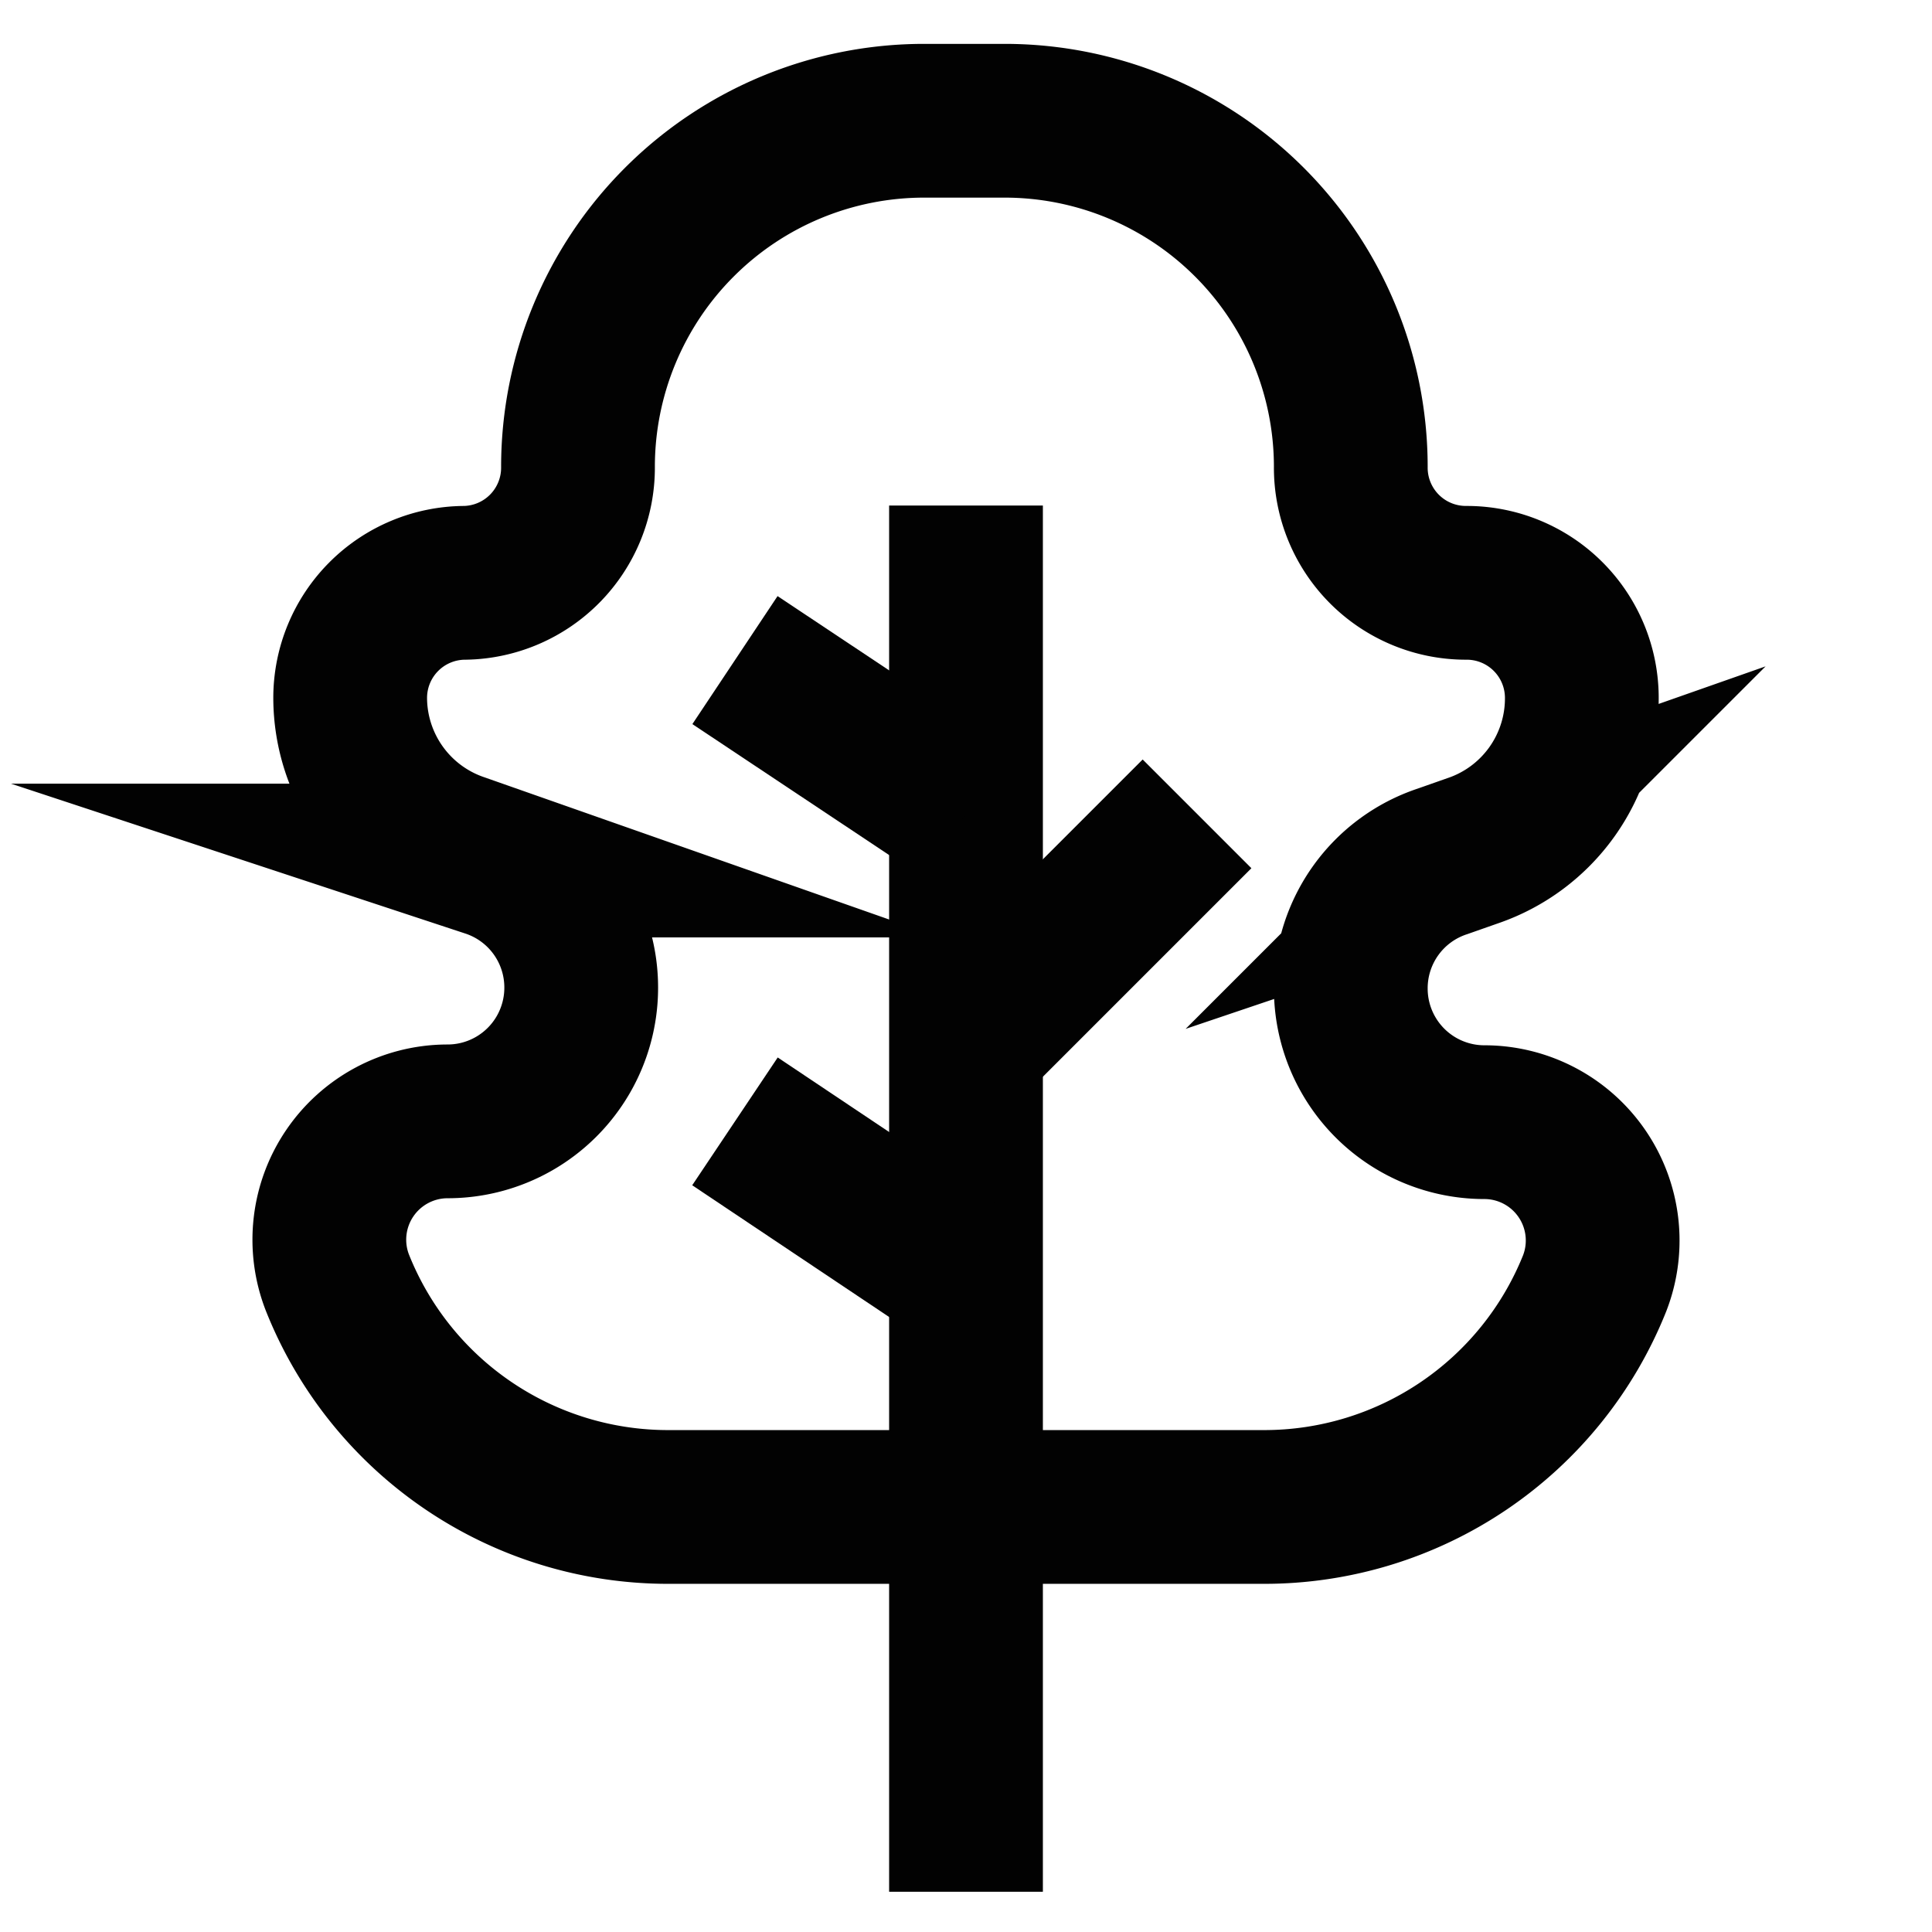
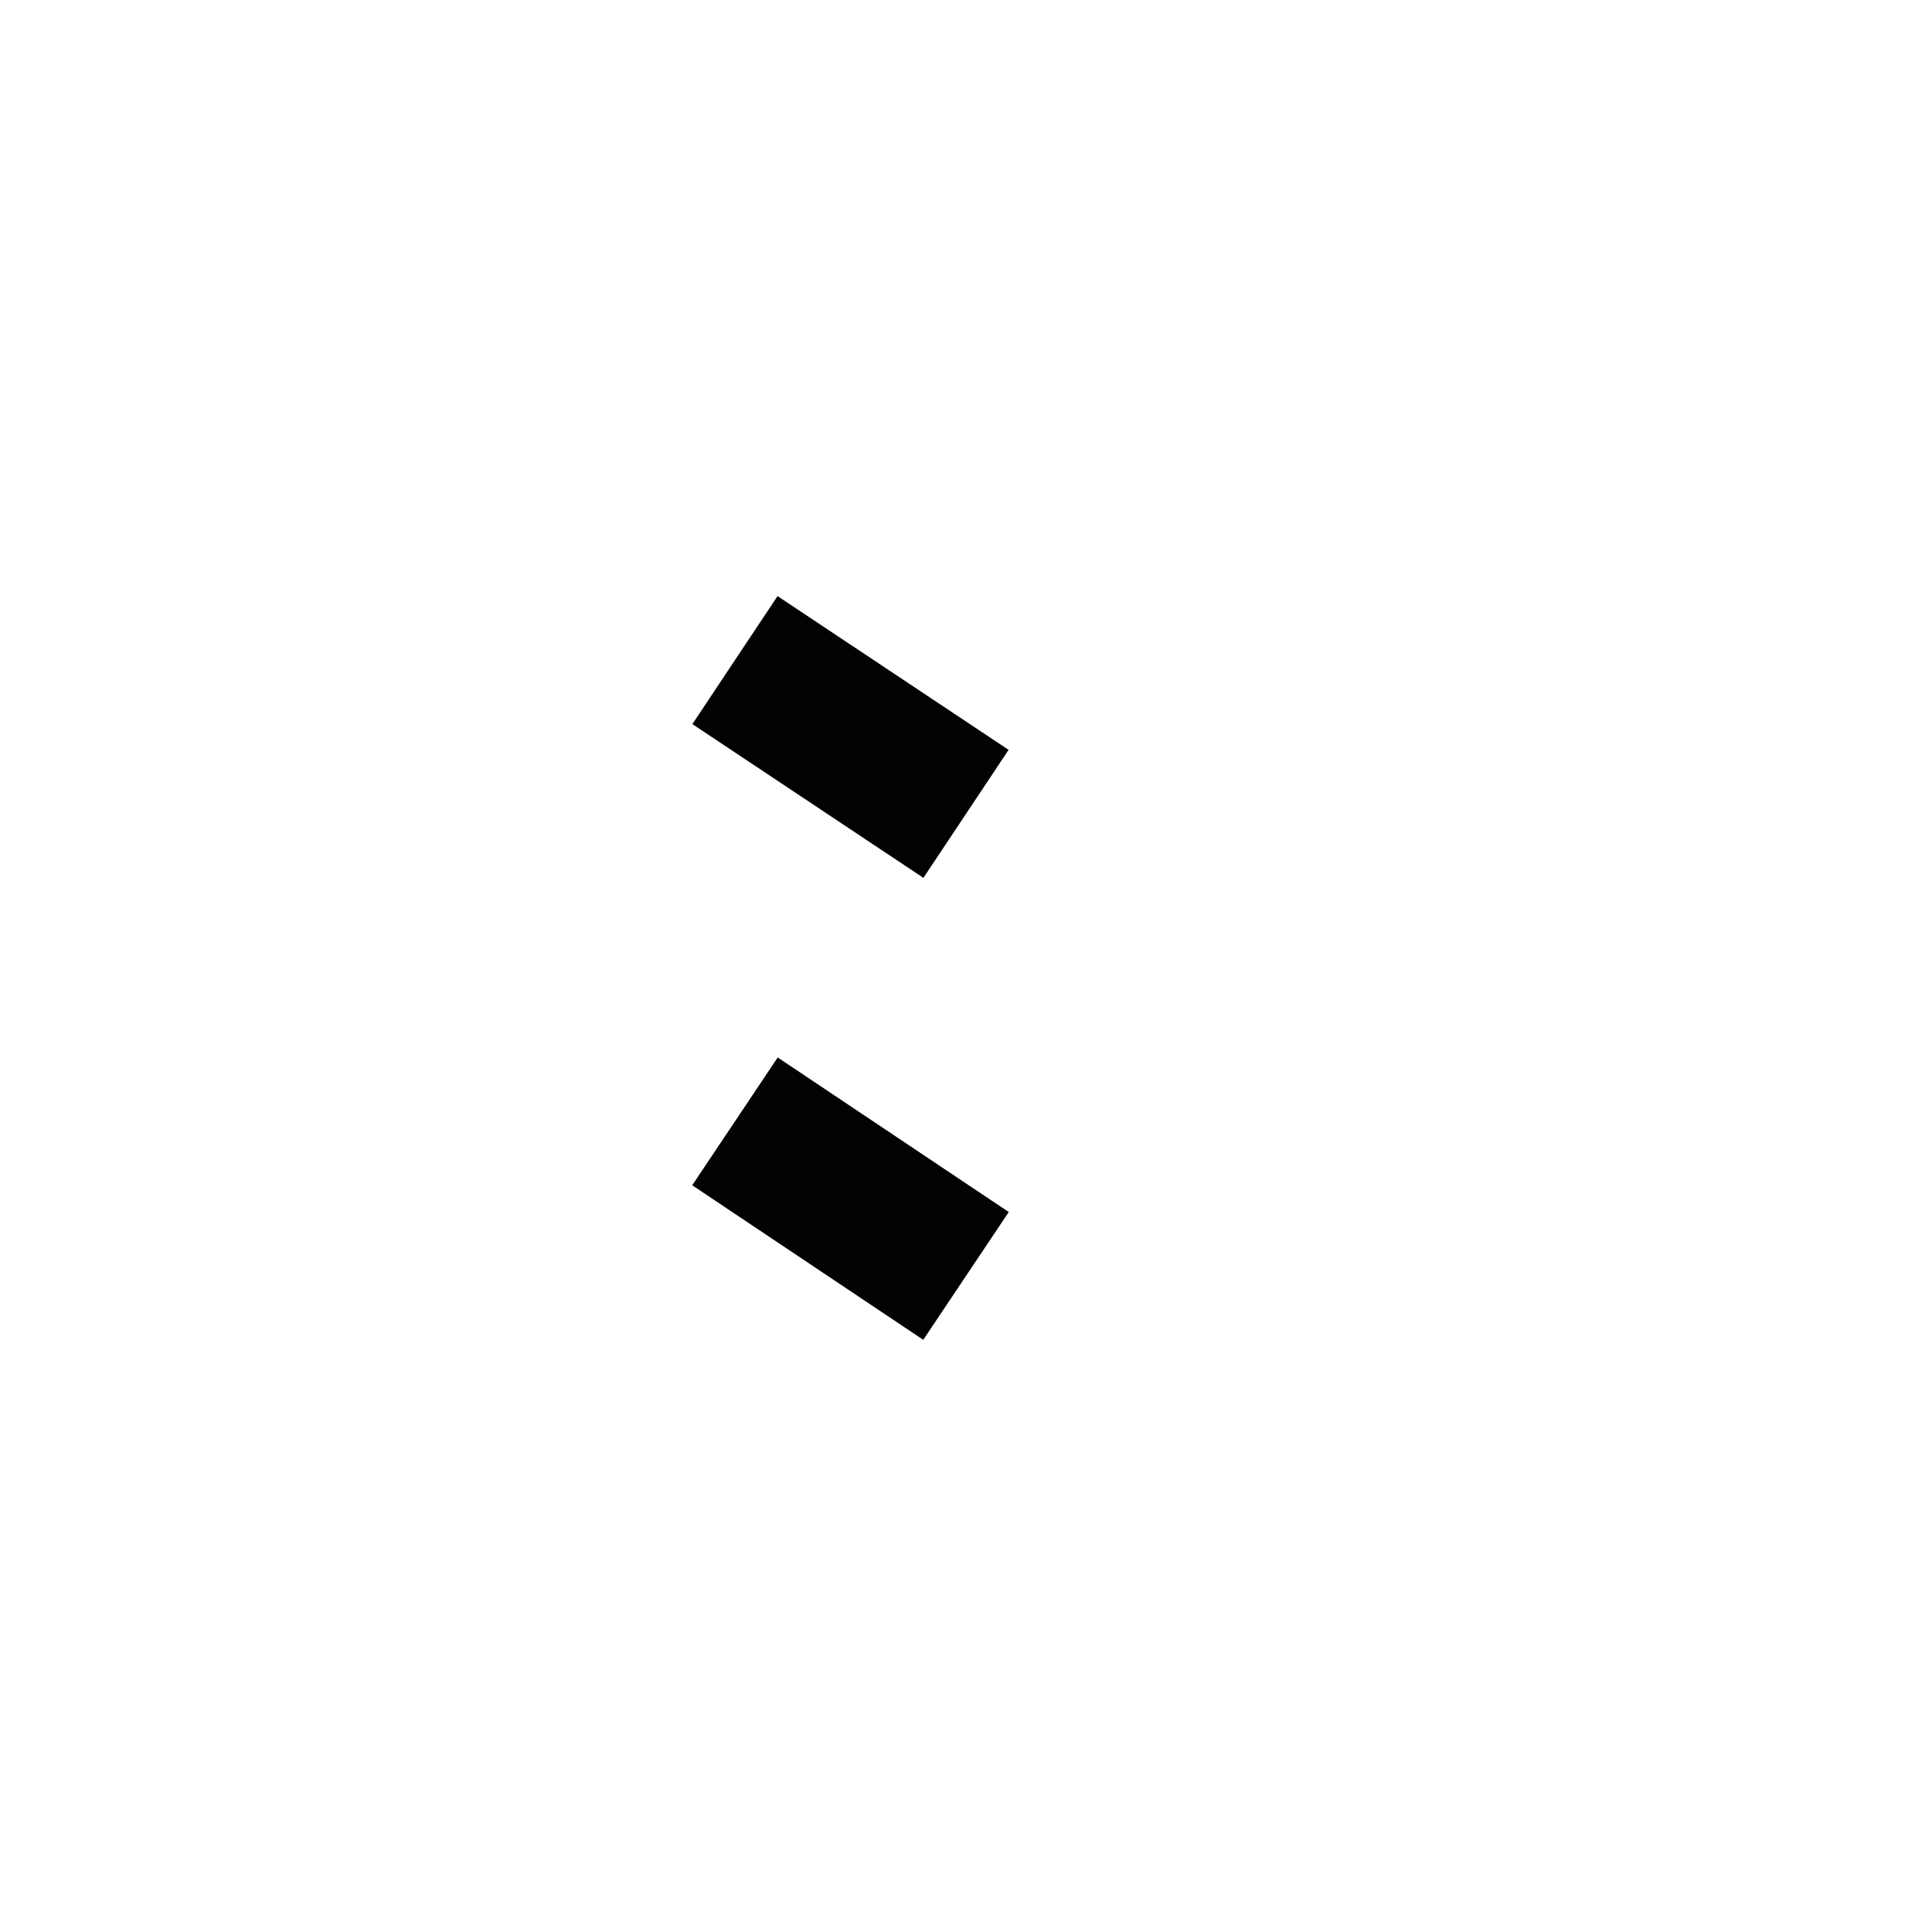
<svg xmlns="http://www.w3.org/2000/svg" width="800px" height="800px" viewBox="0 0 24 24" id="Layer_1" data-name="Layer 1">
  <defs>
    <style>.cls-1{fill:none;stroke:#020202;stroke-miterlimit:10;stroke-width:1.91px;}</style>
  </defs>
-   <path class="cls-1" d="M19.65,8.67h0a1.43,1.43,0,0,0-1.43-1.43h0A1.43,1.43,0,0,1,16.78,5.8h0a4.3,4.3,0,0,0-4.3-4.3h-1a4.3,4.3,0,0,0-4.3,4.3h0A1.43,1.43,0,0,1,5.78,7.24h0A1.43,1.43,0,0,0,4.35,8.67h0a2,2,0,0,0,1.36,1.89l.37.13a1.66,1.66,0,0,1,1.14,1.58h0a1.66,1.66,0,0,1-1.67,1.66h0a1.47,1.47,0,0,0-1.36,2h0A4.42,4.42,0,0,0,8.3,18.72h7.4a4.42,4.42,0,0,0,4.11-2.78h0a1.47,1.47,0,0,0-1.36-2h0a1.66,1.66,0,0,1-1.67-1.66h0a1.66,1.66,0,0,1,1.14-1.58l.37-.13A2,2,0,0,0,19.65,8.67Z" />
-   <line class="cls-1" x1="12" y1="6.28" x2="12" y2="23.5" />
  <line class="cls-1" x1="9.13" y1="8.2" x2="12" y2="10.11" />
  <line class="cls-1" x1="9.13" y1="13.93" x2="12" y2="15.85" />
-   <line class="cls-1" x1="12" y1="12.98" x2="14.87" y2="10.11" />
</svg>